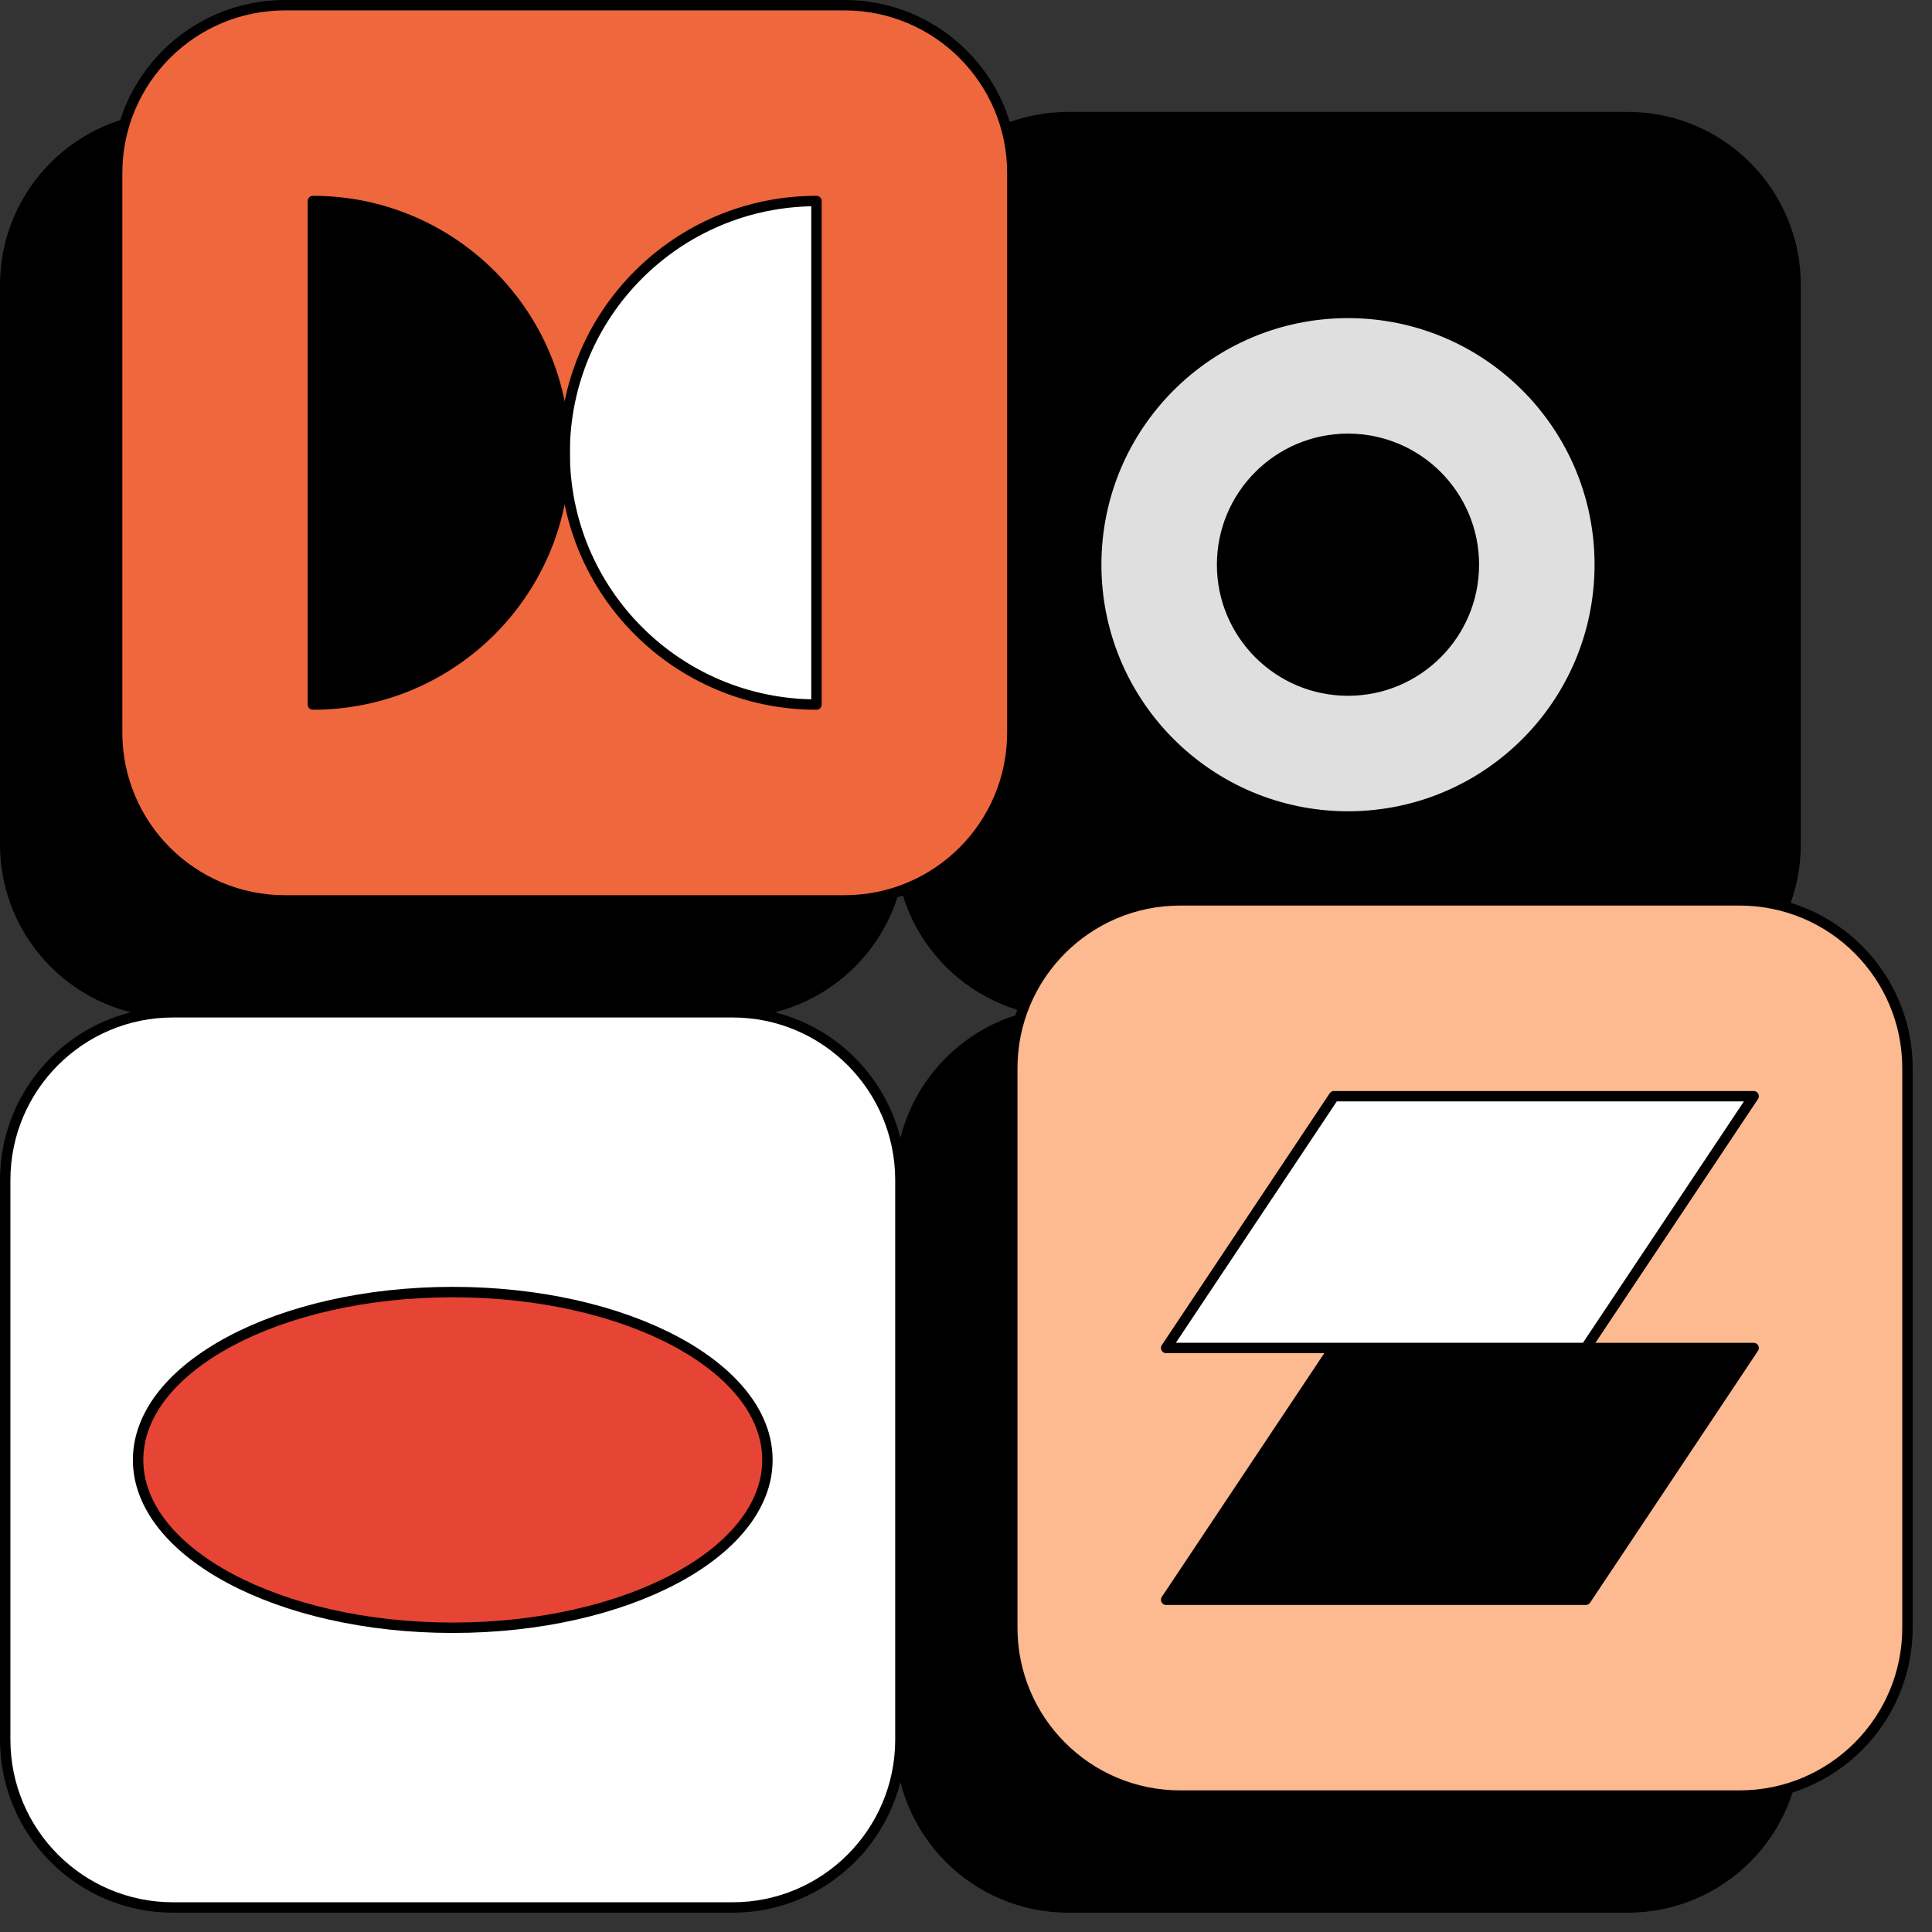
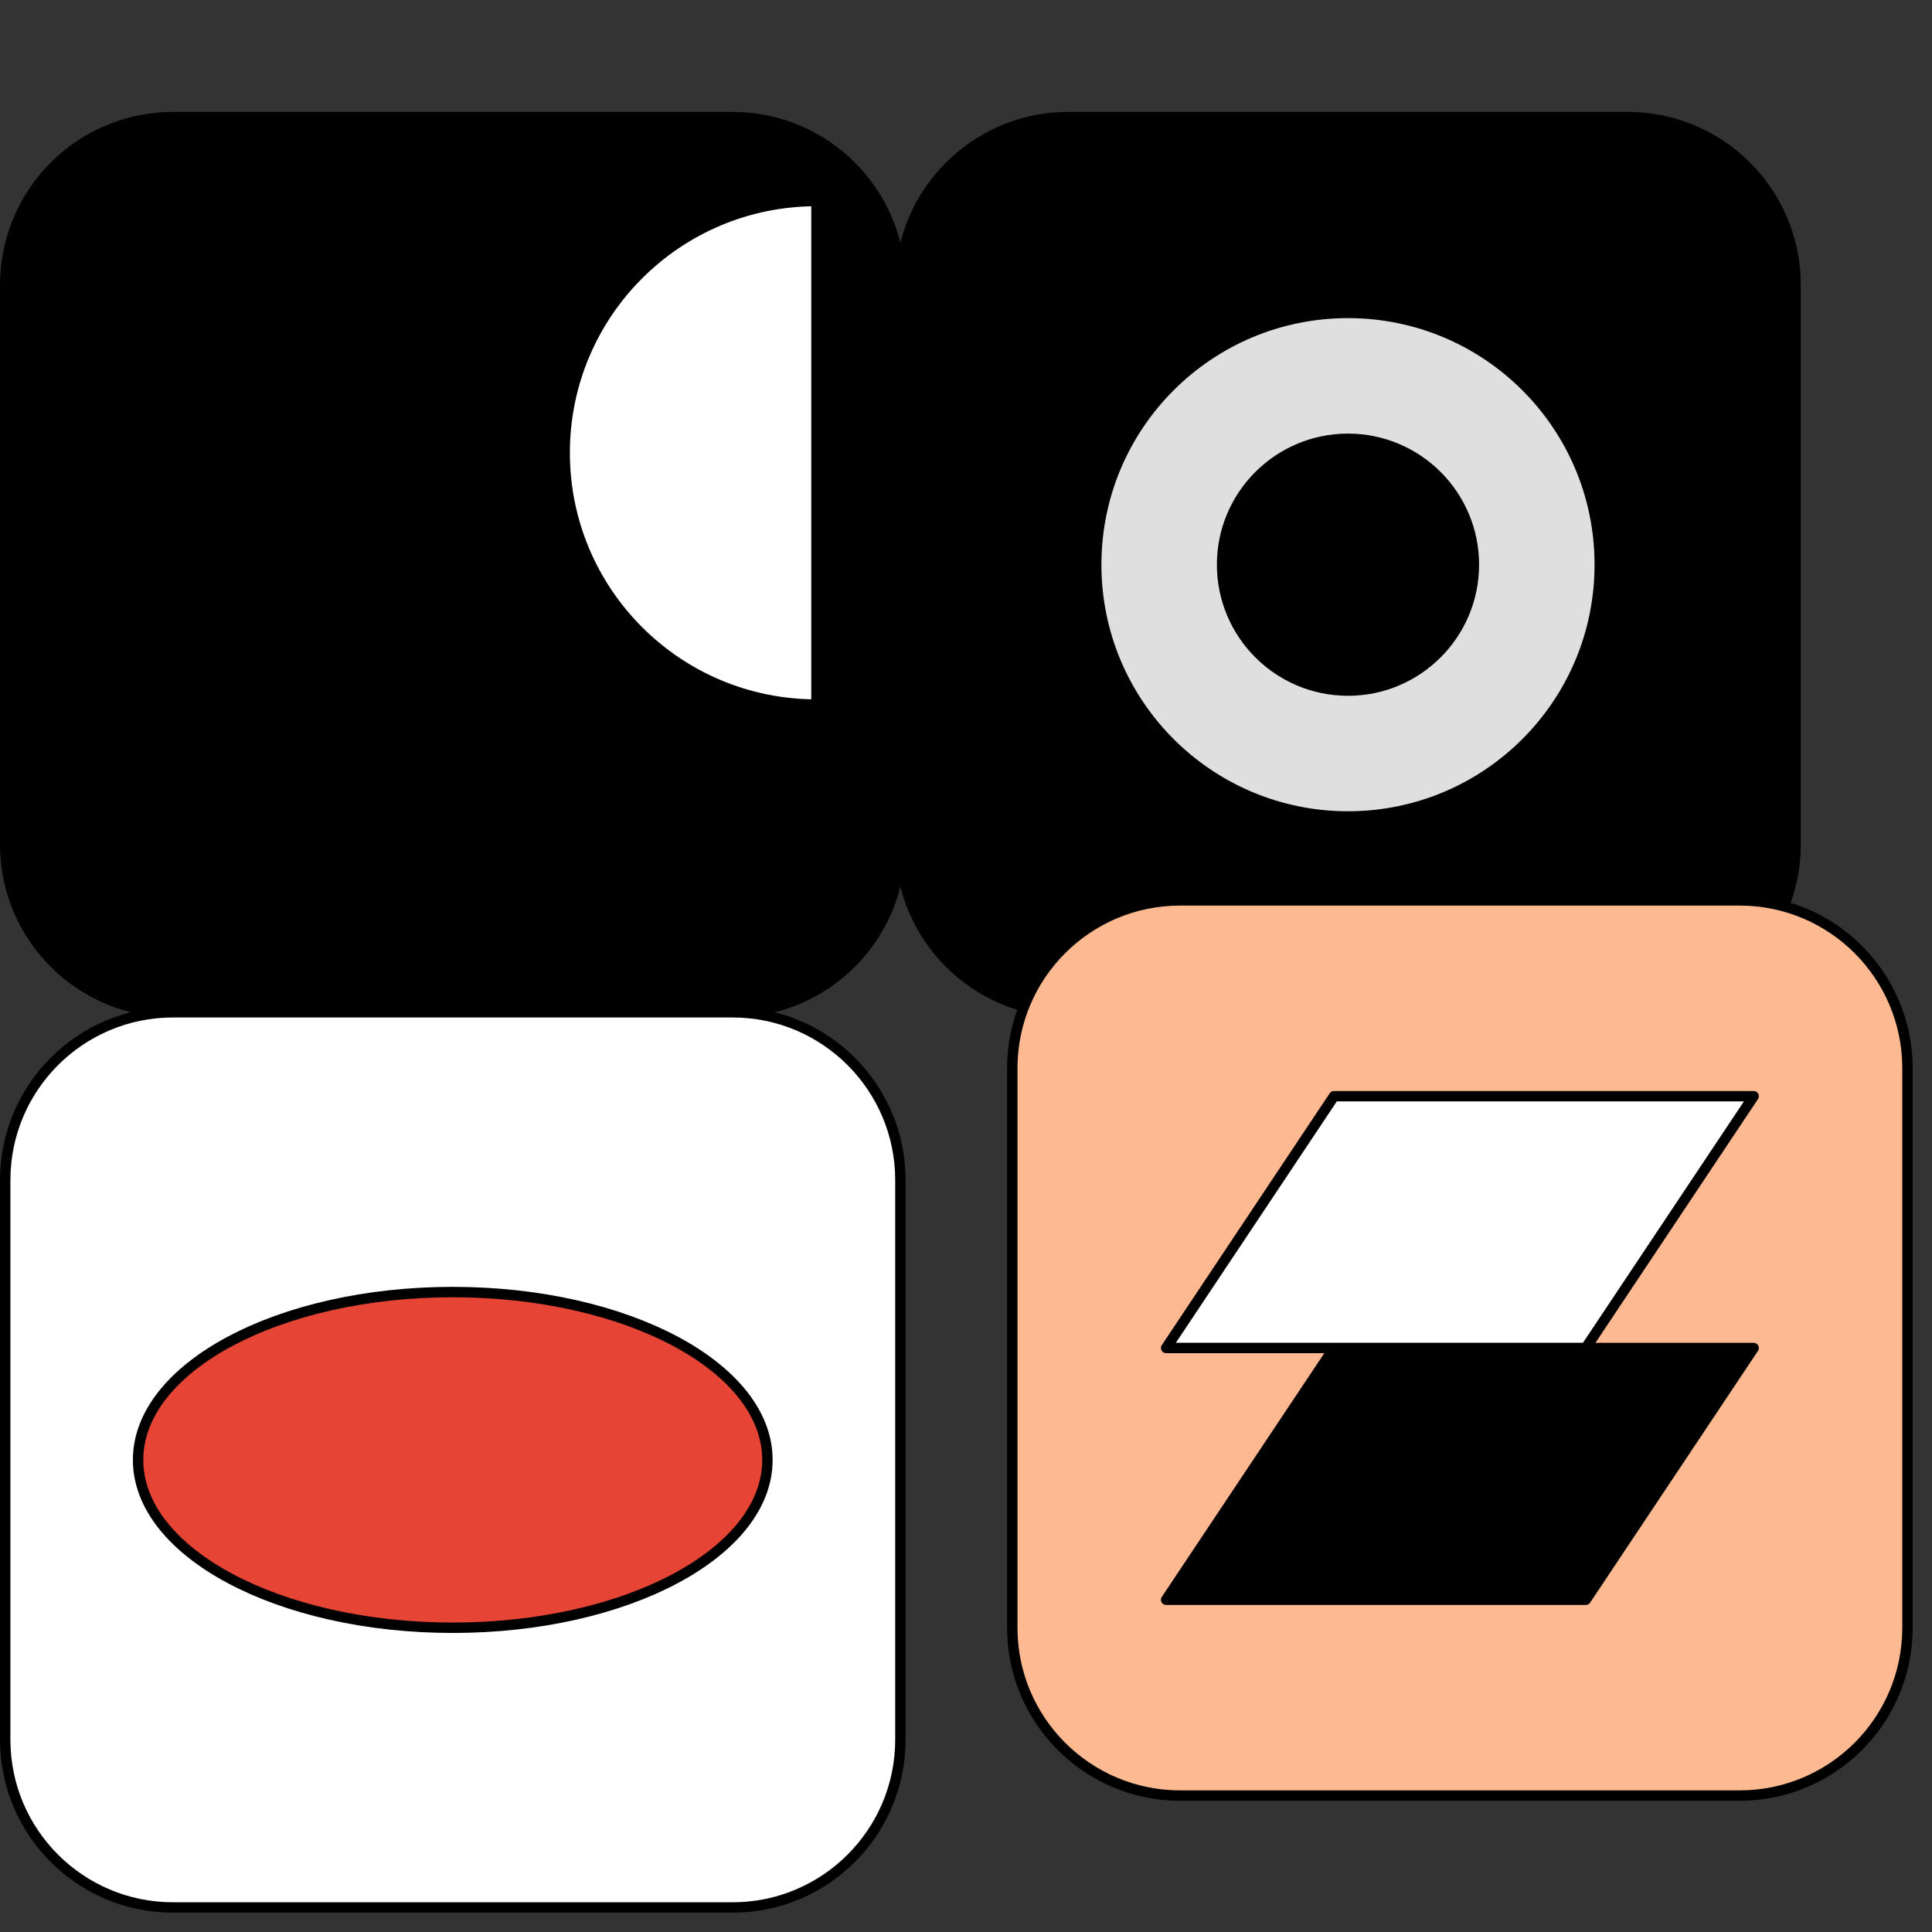
<svg xmlns="http://www.w3.org/2000/svg" width="65" height="65" viewBox="0 0 65 65" fill="none">
  <rect x="0" y="0" width="65" height="65" fill="#333333" stroke="none" />
-   <path d="M54.764 34.057H35.94C32.822 34.057 30.293 36.586 30.293 39.705V58.528C30.293 61.647 32.822 64.175 35.94 64.175H54.764C57.883 64.175 60.411 61.647 60.411 58.528V39.705C60.411 36.586 57.883 34.057 54.764 34.057Z" fill="black" stroke="black" stroke-width="0.35" stroke-linecap="round" stroke-linejoin="round" />
  <path d="M24.646 3.94H5.822C2.703 3.94 0.175 6.468 0.175 9.587V28.41C0.175 31.529 2.703 34.057 5.822 34.057H24.646C27.765 34.057 30.293 31.529 30.293 28.41V9.587C30.293 6.468 27.765 3.94 24.646 3.94Z" fill="black" stroke="black" stroke-width="0.35" stroke-linecap="round" stroke-linejoin="round" />
-   <path d="M54.764 3.94H35.94C32.822 3.94 30.293 6.468 30.293 9.587V28.41C30.293 31.529 32.822 34.057 35.94 34.057H54.764C57.883 34.057 60.411 31.529 60.411 28.41V9.587C60.411 6.468 57.883 3.94 54.764 3.94Z" fill="black" stroke="black" stroke-width="0.35" stroke-linecap="round" stroke-linejoin="round" />
+   <path d="M54.764 3.94H35.94C32.822 3.94 30.293 6.468 30.293 9.587V28.41C30.293 31.529 32.822 34.057 35.94 34.057H54.764C57.883 34.057 60.411 31.529 60.411 28.41V9.587C60.411 6.468 57.883 3.94 54.764 3.94" fill="black" stroke="black" stroke-width="0.35" stroke-linecap="round" stroke-linejoin="round" />
  <path d="M58.528 30.292H39.705C36.586 30.292 34.057 32.821 34.057 35.939V54.763C34.057 57.882 36.586 60.41 39.705 60.41H58.528C61.647 60.41 64.175 57.882 64.175 54.763V35.939C64.175 32.821 61.647 30.292 58.528 30.292Z" fill="#FDB98F" stroke="black" stroke-width="0.35" stroke-linecap="round" stroke-linejoin="round" />
-   <path d="M28.412 0.175H9.588C6.469 0.175 3.941 2.703 3.941 5.822V24.646C3.941 27.764 6.469 30.293 9.588 30.293H28.412C31.531 30.293 34.059 27.764 34.059 24.646V5.822C34.059 2.703 31.531 0.175 28.412 0.175Z" fill="#EF673D" stroke="black" stroke-width="0.35" stroke-linecap="round" stroke-linejoin="round" />
  <path d="M36.881 18.998C36.881 23.678 40.672 27.469 45.352 27.469C50.031 27.469 53.822 23.678 53.822 18.998C53.822 14.319 50.031 10.528 45.352 10.528C40.672 10.528 36.881 14.319 36.881 18.998ZM41.116 18.998C41.116 16.66 43.014 14.763 45.352 14.763C47.69 14.763 49.587 16.66 49.587 18.998C49.587 21.336 47.69 23.234 45.352 23.234C43.014 23.234 41.116 21.336 41.116 18.998Z" fill="#DFDFDF" stroke="black" stroke-width="0.35" stroke-linecap="round" stroke-linejoin="round" />
  <path d="M53.352 53.822L58.999 45.352H44.881L39.234 53.822H53.352Z" fill="black" stroke="black" stroke-width="0.35" stroke-linecap="round" stroke-linejoin="round" />
  <path d="M44.881 36.881L39.234 45.351H53.351L58.999 36.881H44.881Z" fill="white" stroke="black" stroke-width="0.35" stroke-linecap="round" stroke-linejoin="round" />
  <path d="M24.646 34.057H5.822C2.703 34.057 0.175 36.586 0.175 39.705V58.528C0.175 61.647 2.703 64.175 5.822 64.175H24.646C27.765 64.175 30.293 61.647 30.293 58.528V39.705C30.293 36.586 27.765 34.057 24.646 34.057Z" fill="white" stroke="black" stroke-width="0.35" stroke-linecap="round" stroke-linejoin="round" />
  <path d="M15.233 54.764C21.08 54.764 25.819 52.236 25.819 49.117C25.819 45.998 21.08 43.47 15.233 43.47C9.386 43.47 4.646 45.998 4.646 49.117C4.646 52.236 9.386 54.764 15.233 54.764Z" fill="#E64434" stroke="black" stroke-width="0.35" stroke-linecap="round" stroke-linejoin="round" />
  <path d="M27.469 6.763C22.789 6.763 18.998 10.554 18.998 15.233C18.998 19.913 22.789 23.704 27.469 23.704V6.763Z" fill="white" stroke="black" stroke-width="0.35" stroke-linecap="round" stroke-linejoin="round" />
-   <path d="M10.527 23.704C15.206 23.704 18.997 19.913 18.997 15.233C18.997 10.554 15.206 6.763 10.527 6.763V23.704Z" fill="black" stroke="black" stroke-width="0.35" stroke-linecap="round" stroke-linejoin="round" />
</svg>